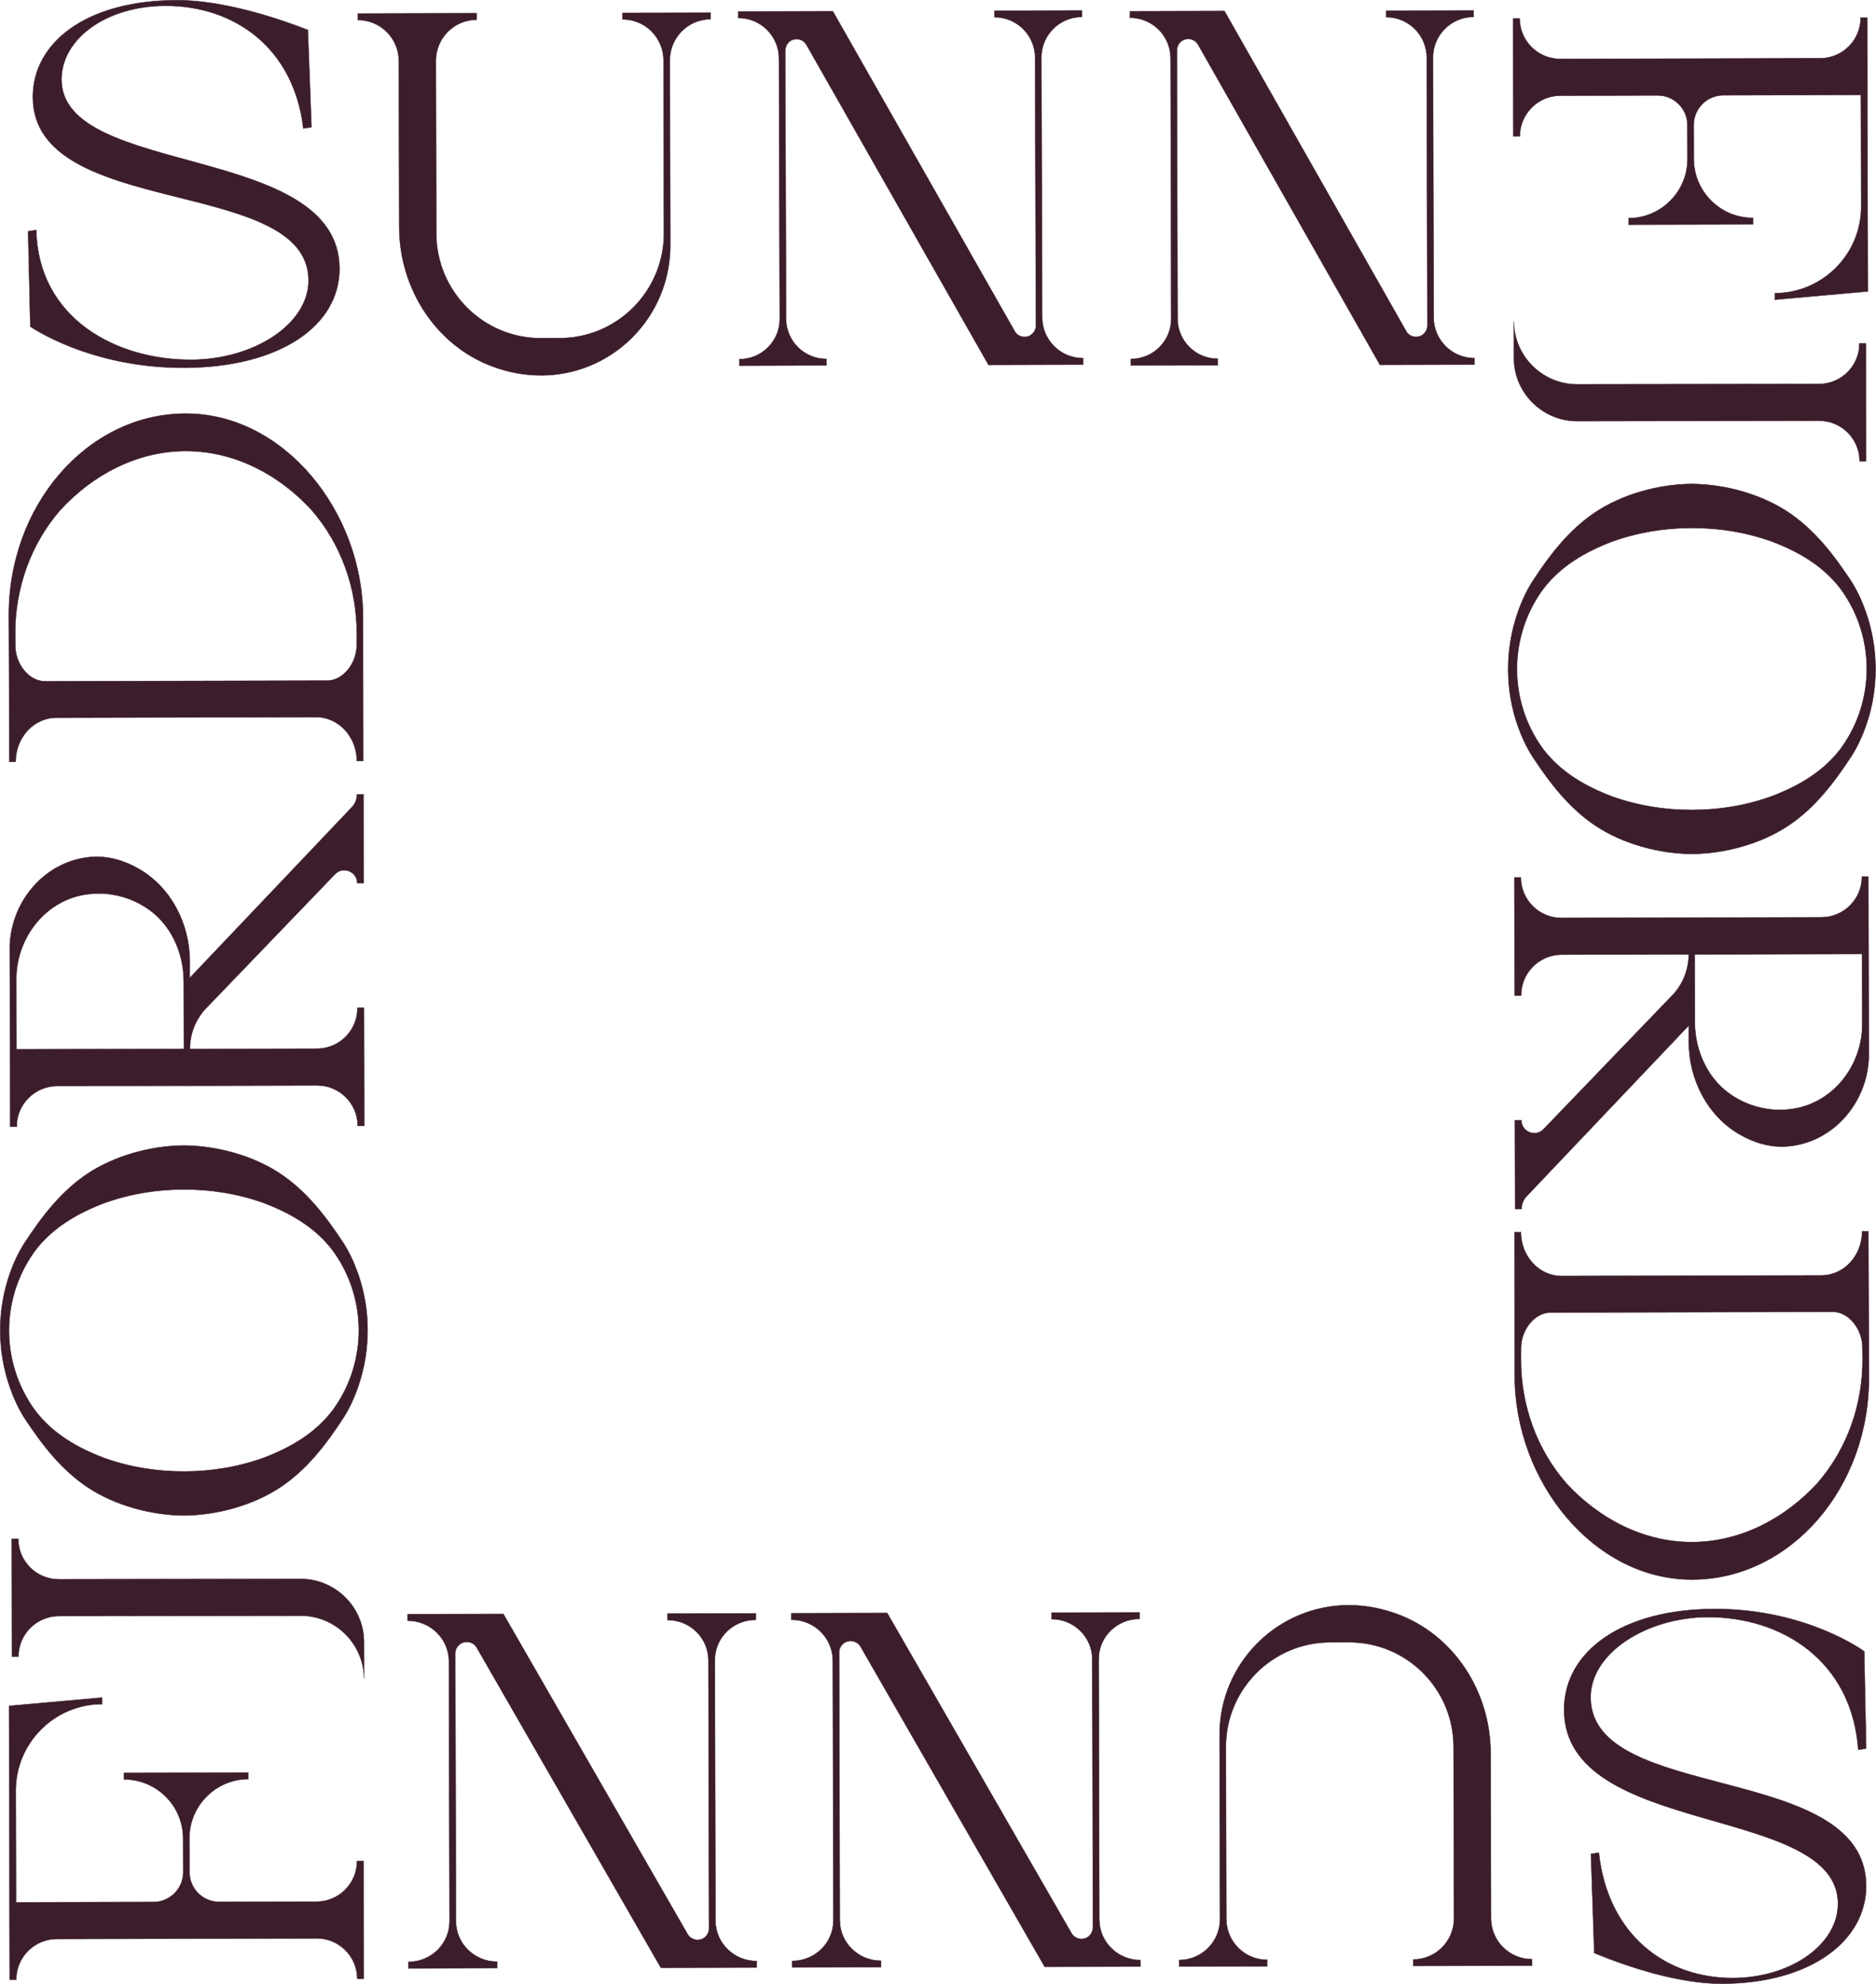
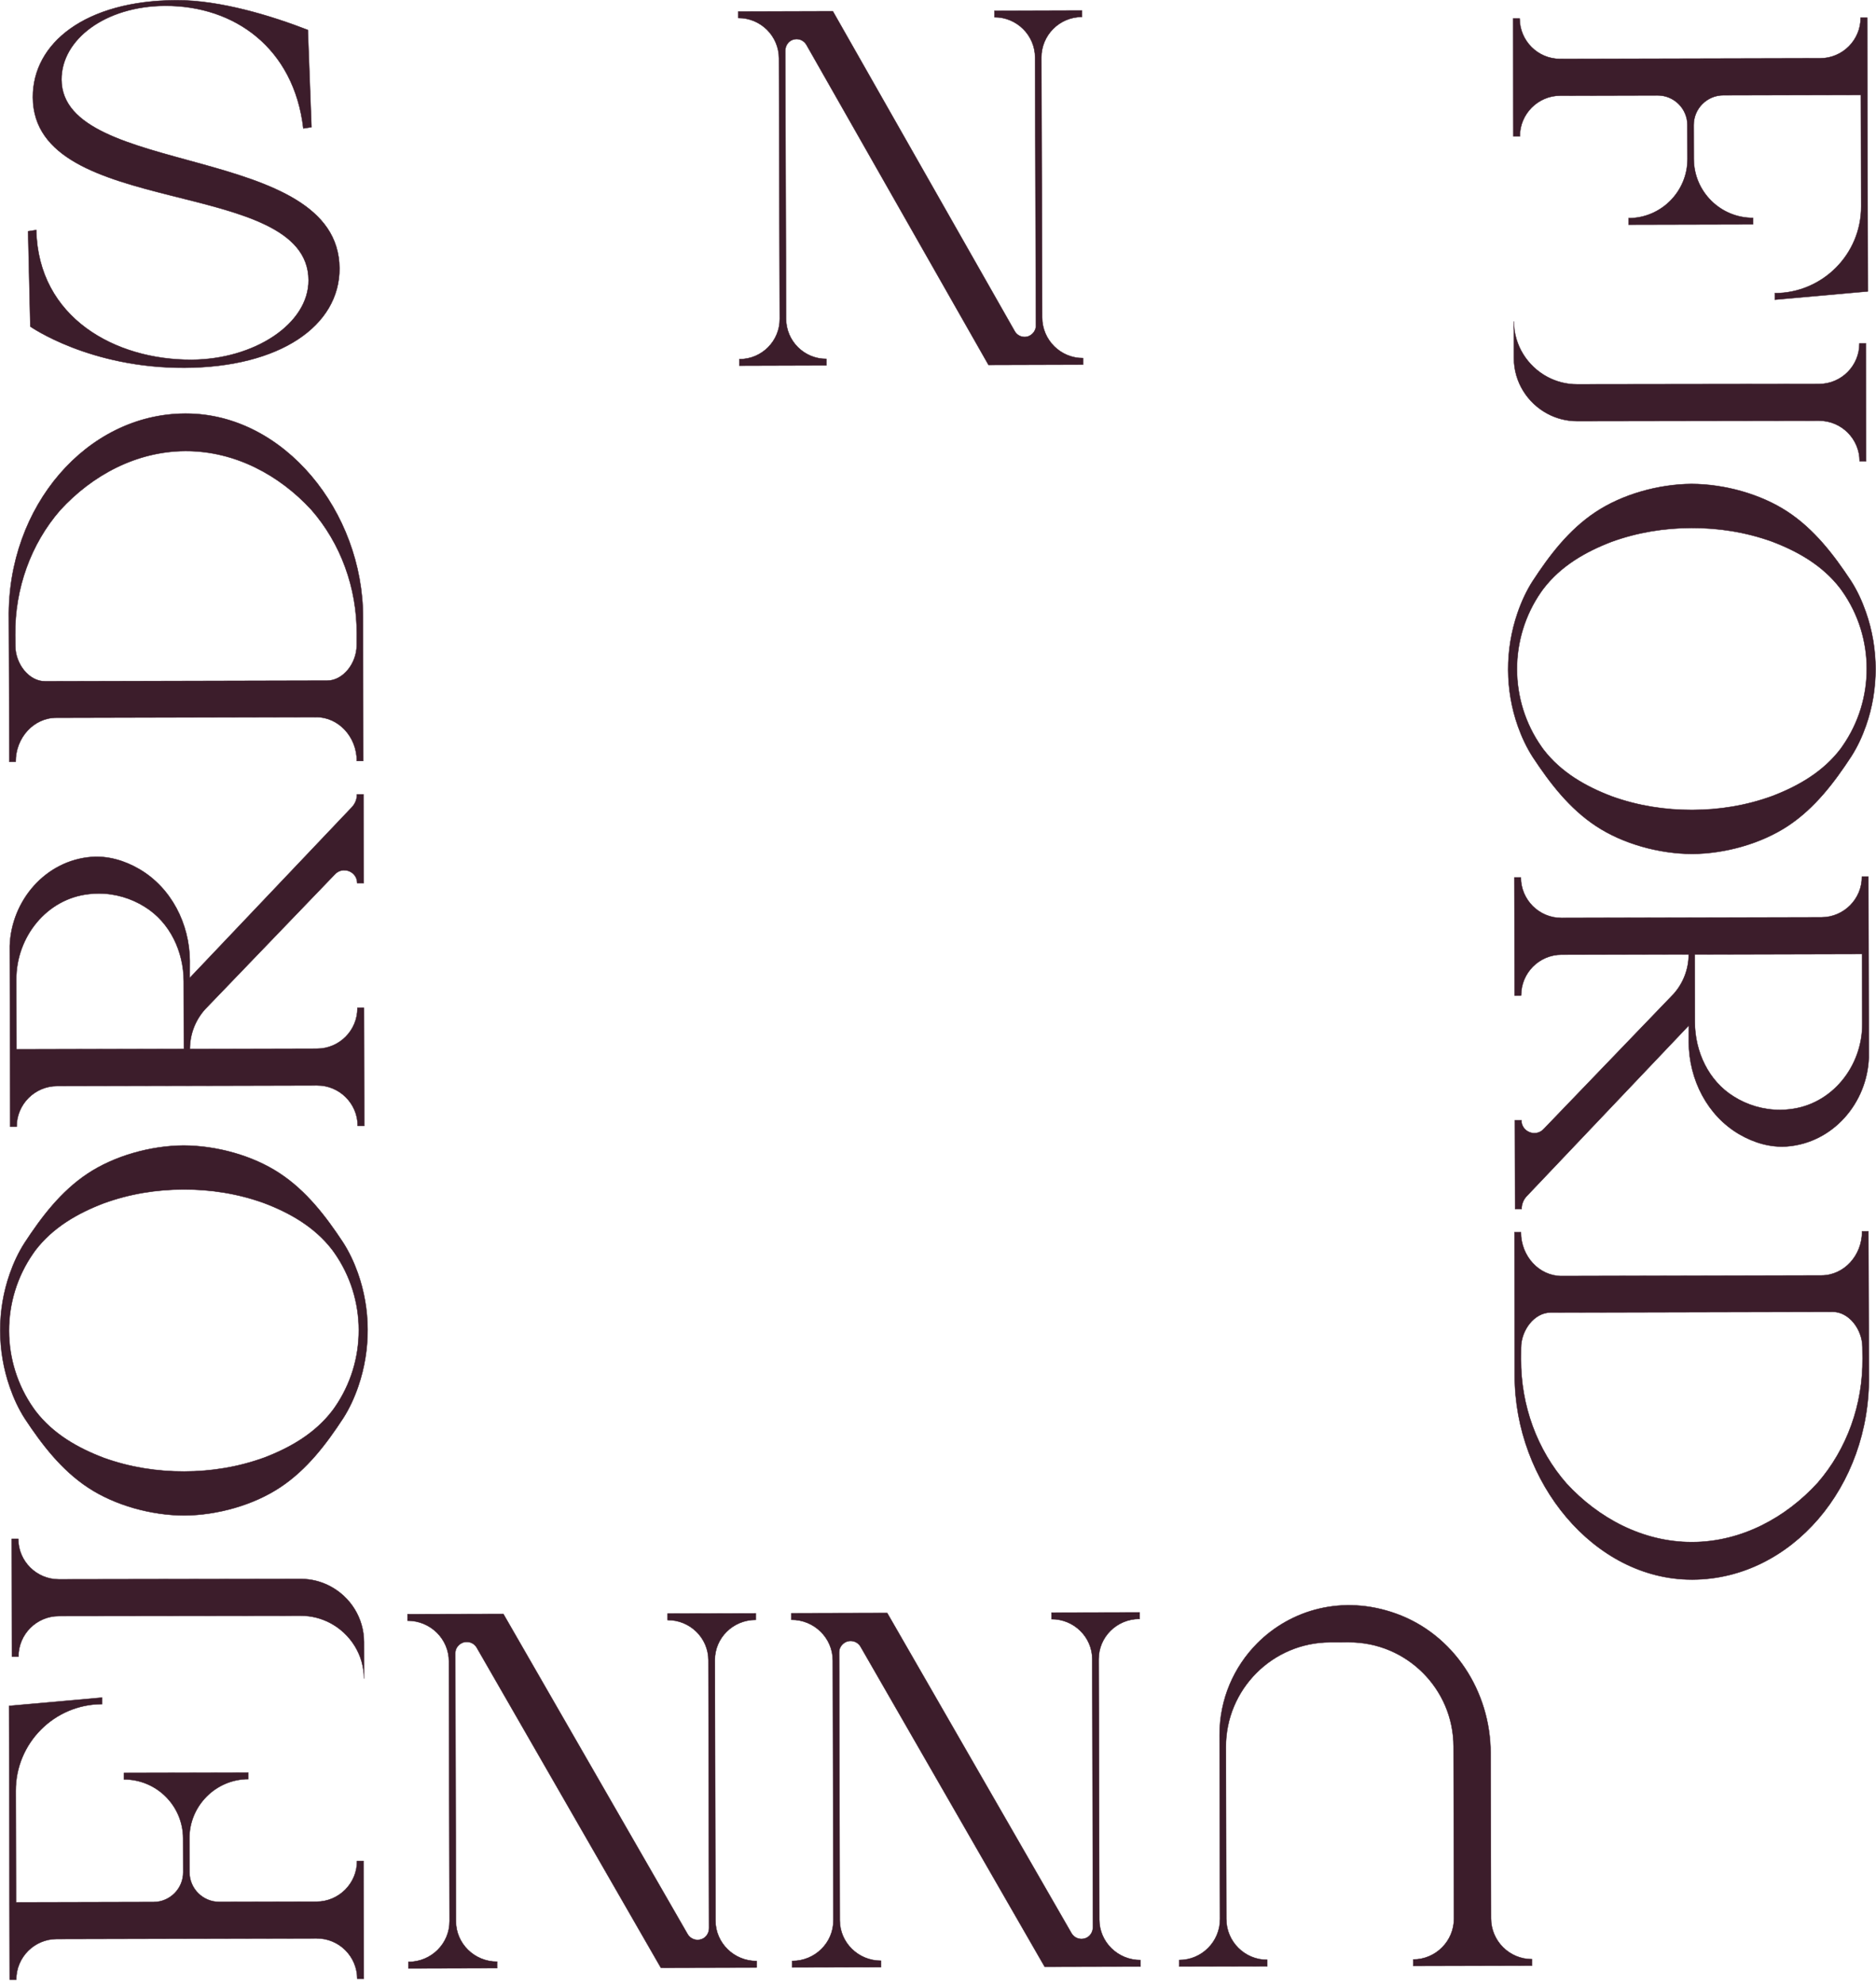
<svg xmlns="http://www.w3.org/2000/svg" width="245" height="259" viewBox="0 0 245 259" fill="none">
  <path d="M44.332 35.03C44.368 42.544 36.527 47.951 24.119 48.012C11.712 48.074 3.961 42.629 3.961 42.629L3.672 30.196L4.734 30.031C4.974 41.505 15.068 47.014 25.029 46.966C33.159 46.927 40.327 42.319 40.298 36.574C40.233 22.936 4.37 28.685 4.294 12.711C4.259 5.641 11.129 0.088 23.011 0.031C28.781 0.002 35.559 2.11 40.202 3.914L40.677 16.6L39.616 16.766C38.39 6.268 30.626 0.716 21.534 0.76C13.754 0.798 8.006 5.156 8.031 10.396C8.092 23.211 44.251 18.622 44.33 35.032L44.332 35.03Z" fill="#3C1D2B" stroke="#3C1D2B" stroke-width="0.056" stroke-miterlimit="10" />
-   <path d="M204.265 223.233C204.246 215.572 211.868 210.079 223.91 210.051C235.933 210.022 243.461 215.592 243.461 215.592L243.713 228.268L242.684 228.436C241.86 216.792 232.692 211.093 223.027 211.118C215.138 211.137 207.717 215.742 207.731 221.6C207.766 235.506 243.67 229.913 243.711 246.198C243.728 253.406 236.412 258.947 224.879 258.974C219.281 258.988 212.707 256.822 208.206 254.97L207.773 242.036L208.802 241.868C209.968 252.574 217.492 258.255 226.314 258.234C233.865 258.215 240.049 253.858 240.035 248.517C240.004 235.452 204.309 239.966 204.269 223.235L204.265 223.233Z" fill="#3C1D2B" stroke="#3C1D2B" stroke-width="0.054" stroke-miterlimit="10" />
  <path d="M154.01 255.884C156.958 255.876 159.339 253.483 159.332 250.531L159.274 226.499C159.262 221.841 161.143 217.606 164.19 214.544C168.554 210.158 175.328 208.147 182.335 210.668C189.866 213.378 194.65 220.831 194.669 228.836L194.721 250.446C194.729 253.399 197.121 255.782 200.07 255.774L200.07 256.616L184.566 256.655L184.566 255.813C187.512 255.805 189.893 253.412 189.886 250.46L189.832 228.011C189.814 220.475 183.691 214.382 176.155 214.399L173.708 214.405C166.173 214.422 160.08 220.546 160.097 228.082L160.151 250.531C160.159 253.483 162.551 255.866 165.5 255.859L165.5 256.701L154.006 256.728L154.006 255.886L154.01 255.884Z" fill="#3C1D2B" stroke="#3C1D2B" stroke-width="0.054" stroke-miterlimit="10" />
  <path d="M108.844 250.7L108.761 216.771C108.753 213.832 106.334 211.455 103.357 211.462L103.357 210.614L115.866 210.583L139.933 252.387C140.285 252.995 141.04 253.305 141.762 253.041C142.368 252.826 142.737 252.226 142.735 251.591L142.65 216.613C142.643 213.715 140.258 211.37 137.325 211.378L137.325 210.53L148.836 210.503L148.836 211.351L148.788 211.351C145.851 211.359 143.475 213.713 143.483 216.611L143.566 250.614C143.573 253.537 145.983 255.899 148.945 255.893L148.945 256.736L136.436 256.767L112.394 214.982C112.131 214.515 111.627 214.228 111.088 214.23C110.669 214.23 110.294 214.397 110.029 214.671C109.754 214.934 109.586 215.305 109.586 215.719L109.671 250.696C109.679 253.62 112.089 255.982 115.05 255.976L115.05 256.818L103.464 256.847L103.464 256.005L103.491 256.005C106.453 255.997 108.848 253.622 108.84 250.7L108.844 250.7Z" fill="#3C1D2B" stroke="#3C1D2B" stroke-width="0.056" stroke-miterlimit="10" />
  <path d="M58.713 250.821L58.63 216.892C58.622 213.953 56.203 211.576 53.225 211.584L53.225 210.735L65.735 210.705L89.801 252.51C90.153 253.118 90.915 253.428 91.63 253.164C92.236 252.949 92.606 252.349 92.604 251.714L92.519 216.736C92.511 213.838 90.126 211.493 87.193 211.501L87.193 210.653L98.701 210.626L98.701 211.474L98.658 211.474C95.721 211.482 93.346 213.836 93.354 216.734L93.436 250.737C93.444 253.66 95.854 256.022 98.81 256.016L98.81 256.859L86.307 256.89L62.265 215.105C62.002 214.638 61.498 214.351 60.959 214.353C60.54 214.353 60.165 214.52 59.899 214.794C59.624 215.057 59.457 215.428 59.457 215.842L59.541 250.82C59.549 253.743 61.959 256.105 64.921 256.099L64.921 256.941L53.335 256.97L53.335 256.128L53.362 256.128C56.324 256.12 58.718 253.745 58.711 250.823L58.713 250.821Z" fill="#3C1D2B" stroke="#3C1D2B" stroke-width="0.056" stroke-miterlimit="10" />
-   <path d="M92.798 2.506C89.85 2.514 87.469 4.916 87.476 7.88L87.534 32.006C87.546 36.684 85.664 40.934 82.618 44.008C78.254 48.408 71.48 50.43 64.473 47.899C56.941 45.177 52.158 37.696 52.139 29.66L52.087 7.965C52.079 5.001 49.687 2.608 46.738 2.616L46.738 1.77L62.242 1.731L62.242 2.577C59.295 2.585 56.914 4.987 56.922 7.951L56.976 30.489C56.995 38.053 63.117 44.171 70.653 44.152L73.099 44.146C80.635 44.129 86.728 37.98 86.711 30.416L86.657 7.878C86.649 4.914 84.257 2.522 81.308 2.529L81.308 1.683L92.802 1.656L92.802 2.502L92.798 2.506Z" fill="#3C1D2B" stroke="#3C1D2B" stroke-width="0.054" stroke-miterlimit="10" />
  <path d="M136.001 7.521L136.103 41.45C136.113 44.389 138.502 46.764 141.44 46.755L141.44 47.603L129.095 47.639L105.316 5.847C104.968 5.239 104.222 4.93 103.512 5.195C102.914 5.411 102.551 6.013 102.553 6.645L102.658 41.623C102.668 44.522 105.022 46.864 107.917 46.855L107.917 47.703L96.556 47.737L96.556 46.889L96.602 46.889C99.5 46.88 101.843 44.523 101.833 41.625L101.731 7.622C101.722 4.699 99.343 2.337 96.419 2.347L96.419 1.504L108.765 1.468L132.518 43.239C132.778 43.706 133.276 43.993 133.807 43.991C134.22 43.991 134.591 43.824 134.853 43.548C135.124 43.285 135.29 42.914 135.288 42.5L135.182 7.522C135.172 4.599 132.793 2.237 129.87 2.247L129.87 1.404L141.304 1.37L141.304 2.212L141.277 2.212C138.353 2.222 135.992 4.597 136.001 7.521Z" fill="#3C1D2B" stroke="#3C1D2B" stroke-width="0.054" stroke-miterlimit="10" />
-   <path d="M187.147 7.515L187.23 41.444C187.237 44.383 189.626 46.76 192.563 46.752L192.563 47.601L180.217 47.632L156.464 5.826C156.116 5.218 155.366 4.908 154.66 5.172C154.062 5.387 153.696 5.987 153.698 6.622L153.783 41.6C153.791 44.498 156.145 46.843 159.039 46.835L159.039 47.683L147.682 47.71L147.682 46.862L147.724 46.862C150.623 46.855 152.967 44.5 152.96 41.602L152.877 7.599C152.869 4.676 150.492 2.314 147.572 2.32L147.572 1.477L159.913 1.446L183.643 43.233C183.902 43.7 184.4 43.987 184.931 43.985C185.345 43.985 185.716 43.818 185.978 43.544C186.251 43.281 186.414 42.91 186.414 42.496L186.329 7.518C186.322 4.595 183.945 2.233 181.019 2.239L181.019 1.396L192.453 1.37L192.453 2.212L192.426 2.212C189.503 2.22 187.141 4.595 187.147 7.517L187.147 7.515Z" fill="#3C1D2B" stroke="#3C1D2B" stroke-width="0.054" stroke-miterlimit="10" />
  <path d="M23.96 149.547C28.277 149.557 33.017 150.866 36.505 153.167C40.029 155.477 42.585 158.848 44.772 162.16C45.582 163.41 46.218 164.766 46.724 166.184C48.421 170.94 48.428 176.208 46.788 180.984C46.284 182.453 45.643 183.859 44.828 185.131C42.658 188.454 40.117 191.835 36.605 194.162C33.126 196.48 28.395 197.813 24.077 197.844C19.759 197.834 15.03 196.524 11.531 194.224C8.011 191.914 5.455 188.543 3.265 185.231C2.443 183.963 1.797 182.559 1.285 181.093C-0.378 176.326 -0.396 171.057 1.278 166.293C1.776 164.872 2.407 163.514 3.211 162.26C5.386 158.937 7.927 155.555 11.433 153.228C14.922 150.911 19.644 149.578 23.962 149.547L23.96 149.547ZM23.973 155.286C20.459 155.294 16.947 155.846 13.506 157.102C10.108 158.406 6.877 160.254 4.584 163.274C4.497 163.397 4.409 163.518 4.326 163.641C0.106 169.7 0.126 177.806 4.374 183.844C4.457 183.965 4.545 184.088 4.634 184.205C6.942 187.219 10.181 189.05 13.585 190.339C17.034 191.574 20.548 192.108 24.062 192.099C27.576 192.091 31.091 191.539 34.534 190.287C37.927 188.983 41.158 187.135 43.451 184.109C43.537 183.992 43.626 183.869 43.712 183.746C47.926 177.687 47.907 169.58 43.664 163.543L43.401 163.178C41.093 160.17 37.854 158.337 34.453 157.05C31.005 155.811 27.485 155.278 23.973 155.286Z" fill="#3C1D2B" stroke="#3C1D2B" stroke-width="0.056" stroke-miterlimit="10" />
  <path d="M231.784 38.276L231.789 38.276C238.031 38.26 243.078 33.188 243.062 26.949L243.028 12.393L225.066 12.438C222.921 12.443 221.186 14.186 221.192 16.331L221.203 20.75C221.213 25.009 224.671 28.455 228.935 28.446L228.935 29.288L212.691 29.326L212.691 28.484C214.818 28.478 216.741 27.611 218.132 26.211C219.526 24.808 220.39 22.878 220.384 20.748L220.373 16.329C220.367 14.184 218.624 12.449 216.48 12.455L203.772 12.486C200.849 12.493 198.481 14.876 198.489 17.796L197.646 17.796L197.61 2.415L198.462 2.415C198.466 3.869 199.058 5.198 200.02 6.152C200.978 7.11 202.305 7.697 203.767 7.693L237.711 7.61C240.641 7.602 243.003 5.225 242.995 2.306L243.847 2.306L243.933 38.041L231.788 39.124L231.788 38.282L231.784 38.276Z" fill="#3C1D2B" stroke="#3C1D2B" stroke-width="0.054" stroke-miterlimit="10" />
  <path d="M237.552 50.132C240.475 50.13 242.843 47.756 242.835 44.831L243.677 44.831L243.704 60.212L242.862 60.212C242.854 57.288 240.487 54.925 237.561 54.927L205.971 54.978C204.572 54.978 203.251 54.628 202.095 54.009C199.499 52.622 197.719 49.893 197.712 46.754L197.704 41.95C197.706 45.089 199.493 47.822 202.087 49.21C203.243 49.826 204.565 50.18 205.959 50.176L237.55 50.134L237.552 50.132Z" fill="#3C1D2B" stroke="#3C1D2B" stroke-width="0.054" stroke-miterlimit="10" />
  <path d="M221.011 111.48C216.693 111.471 211.954 110.161 208.465 107.861C204.941 105.551 202.385 102.179 200.198 98.867C199.389 97.617 198.752 96.261 198.246 94.844C196.55 90.087 196.542 84.819 198.183 80.043C198.687 78.574 199.327 77.168 200.143 75.897C202.312 72.573 204.853 69.192 208.365 66.865C211.844 64.547 216.576 63.214 220.893 63.184C225.211 63.193 229.941 64.503 233.439 66.803C236.959 69.113 239.515 72.485 241.706 75.797C242.527 77.064 243.173 78.468 243.685 79.934C245.349 84.702 245.366 89.97 243.693 94.734C243.195 96.155 242.564 97.513 241.76 98.767C239.584 102.091 237.044 105.472 233.537 107.799C230.049 110.117 225.329 111.45 221.011 111.48ZM220.997 105.739C224.511 105.732 228.023 105.18 231.464 103.924C234.863 102.62 238.094 100.771 240.386 97.752C240.473 97.629 240.561 97.507 240.644 97.384C244.864 91.326 244.845 83.219 240.596 77.182C240.513 77.06 240.425 76.937 240.336 76.82C238.028 73.806 234.79 71.975 231.385 70.686C227.937 69.452 224.423 68.917 220.909 68.927C217.395 68.934 213.879 69.486 210.436 70.738C207.044 72.043 203.812 73.891 201.52 76.916C201.433 77.034 201.345 77.157 201.258 77.28C197.044 83.338 197.063 91.445 201.306 97.482L201.57 97.848C203.878 100.856 207.117 102.689 210.517 103.976C213.966 105.214 217.485 105.747 220.997 105.739Z" fill="#3C1D2B" stroke="#3C1D2B" stroke-width="0.056" stroke-miterlimit="10" />
  <path d="M220.561 133.869L199.341 156.205C198.937 156.655 198.714 157.234 198.716 157.84L197.873 157.84L197.844 146.25L198.687 146.25C198.691 147.792 200.597 148.523 201.627 147.371L218.557 129.778C219.836 128.353 220.542 126.509 220.538 124.593L203.936 124.634C201.012 124.641 198.65 127.017 198.656 129.938L198.656 129.963L197.808 129.965L197.771 114.557L198.619 114.557C198.627 117.479 201 119.846 203.924 119.839L237.882 119.756C239.344 119.752 240.663 119.154 241.616 118.198C242.573 117.24 243.164 115.913 243.16 114.451L244.002 114.451L244.06 138.062C243.845 144.027 239.356 149.198 233.397 149.666C231.22 149.831 229.06 149.195 227.127 148.067C222.965 145.627 220.586 140.945 220.549 136.1L220.561 133.869ZM221.317 124.599L221.338 133.414C221.347 137.303 223.125 141.118 226.429 143.157C228.185 144.263 230.277 144.902 232.499 144.896C232.909 144.896 233.318 144.869 233.703 144.819C239.232 144.236 243.221 139.226 243.208 133.681L243.185 124.545L221.321 124.599L221.317 124.599Z" fill="#3C1D2B" stroke="#3C1D2B" stroke-width="0.054" stroke-miterlimit="10" />
  <path d="M221.112 206.214L220.908 206.214C208.137 206.199 197.805 193.414 197.82 179.593L197.811 171.79L197.793 160.862L198.626 160.862C198.634 164.032 201.019 166.597 203.952 166.59L237.885 166.507C240.818 166.499 243.19 163.922 243.182 160.75L244.005 160.75L244.042 171.677L244.071 179.48C244.288 194.12 233.877 206.135 221.112 206.214ZM221.066 201.321C227.453 201.279 233.221 198.142 237.376 193.595C241.203 189.193 243.305 183.359 243.244 177.316L243.228 175.872C243.213 173.554 241.468 171.24 239.314 171.261L202.506 171.35C200.378 171.356 198.655 173.65 198.644 175.949L198.636 177.422C198.603 183.465 200.734 189.289 204.583 193.674C208.76 198.202 214.523 201.31 220.91 201.321L221.066 201.321Z" fill="#3C1D2B" stroke="#3C1D2B" stroke-width="0.054" stroke-miterlimit="10" />
  <path d="M13.334 222.474L13.328 222.474C7.087 222.489 2.04 227.561 2.055 233.8L2.09 248.356L20.052 248.312C22.197 248.306 23.931 246.563 23.926 244.419L23.914 239.999C23.904 235.741 20.446 232.294 16.182 232.304L16.182 231.461L32.427 231.423L32.427 232.265C30.299 232.271 28.376 233.139 26.986 234.539C25.591 235.941 24.728 237.872 24.733 240.001L24.745 244.421C24.751 246.565 26.493 248.3 28.638 248.294L41.345 248.264C44.269 248.256 46.636 245.873 46.629 242.953L47.471 242.953L47.508 258.334L46.656 258.334C46.652 256.88 46.059 255.551 45.098 254.597C44.14 253.639 42.813 253.053 41.351 253.057L7.406 253.139C4.477 253.147 2.115 255.524 2.123 258.444L1.271 258.444L1.184 222.708L13.33 221.625L13.33 222.468L13.334 222.474Z" fill="#3C1D2B" stroke="#3C1D2B" stroke-width="0.054" stroke-miterlimit="10" />
  <path d="M7.694 210.98C4.77 210.982 2.403 213.356 2.41 216.281L1.568 216.281L1.541 200.9L2.383 200.9C2.391 203.824 4.759 206.187 7.684 206.185L39.275 206.133C40.673 206.133 41.995 206.483 43.15 207.103C45.747 208.49 47.526 211.219 47.534 214.358L47.541 219.162C47.539 216.023 45.753 213.29 43.158 211.902C42.002 211.286 40.681 210.932 39.286 210.936L7.696 210.978L7.694 210.98Z" fill="#3C1D2B" stroke="#3C1D2B" stroke-width="0.054" stroke-miterlimit="10" />
  <path d="M24.776 127.673L45.996 105.337C46.4 104.887 46.623 104.308 46.621 103.702L47.463 103.702L47.492 115.292L46.65 115.292C46.646 113.75 44.74 113.019 43.709 114.171L26.78 131.764C25.501 133.189 24.795 135.033 24.799 136.949L41.401 136.909C44.324 136.901 46.686 134.526 46.68 131.604L46.68 131.579L47.529 131.577L47.565 146.985L46.717 146.985C46.709 144.063 44.336 141.696 41.412 141.703L7.454 141.786C5.992 141.79 4.673 142.388 3.721 143.344C2.763 144.302 2.173 145.629 2.176 147.091L1.334 147.091L1.276 123.48C1.492 117.516 5.981 112.344 11.939 111.876C14.116 111.711 16.276 112.348 18.209 113.475C22.371 115.915 24.75 120.597 24.787 125.442L24.777 127.673L24.776 127.673ZM24.02 136.941L23.998 128.127C23.989 124.238 22.212 120.422 18.907 118.383C17.151 117.277 15.059 116.639 12.837 116.644C12.428 116.644 12.018 116.671 11.633 116.721C6.104 117.304 2.115 122.314 2.128 127.859L2.151 136.995L24.016 136.941L24.022 136.941L24.02 136.941Z" fill="#3C1D2B" stroke="#3C1D2B" stroke-width="0.054" stroke-miterlimit="10" />
  <path d="M24.116 53.995L24.319 53.995C37.09 54.011 47.422 66.795 47.407 80.616L47.417 88.419L47.434 99.347L46.601 99.347C46.593 96.178 44.209 93.612 41.276 93.62L7.342 93.702C4.409 93.71 2.038 96.287 2.045 99.459L1.222 99.459L1.186 88.532L1.157 80.73C0.939 66.089 11.35 54.074 24.116 53.995ZM24.162 58.886C17.774 58.929 12.006 62.066 7.852 66.612C4.024 71.015 1.922 76.848 1.984 82.891L1.999 84.336C2.015 86.653 3.759 88.967 5.913 88.946L42.722 88.858C44.849 88.852 46.572 86.557 46.584 84.259L46.592 82.786C46.624 76.743 44.493 70.919 40.645 66.533C36.467 62.006 30.705 58.898 24.317 58.886L24.162 58.886Z" fill="#3C1D2B" stroke="#3C1D2B" stroke-width="0.054" stroke-miterlimit="10" />
</svg>